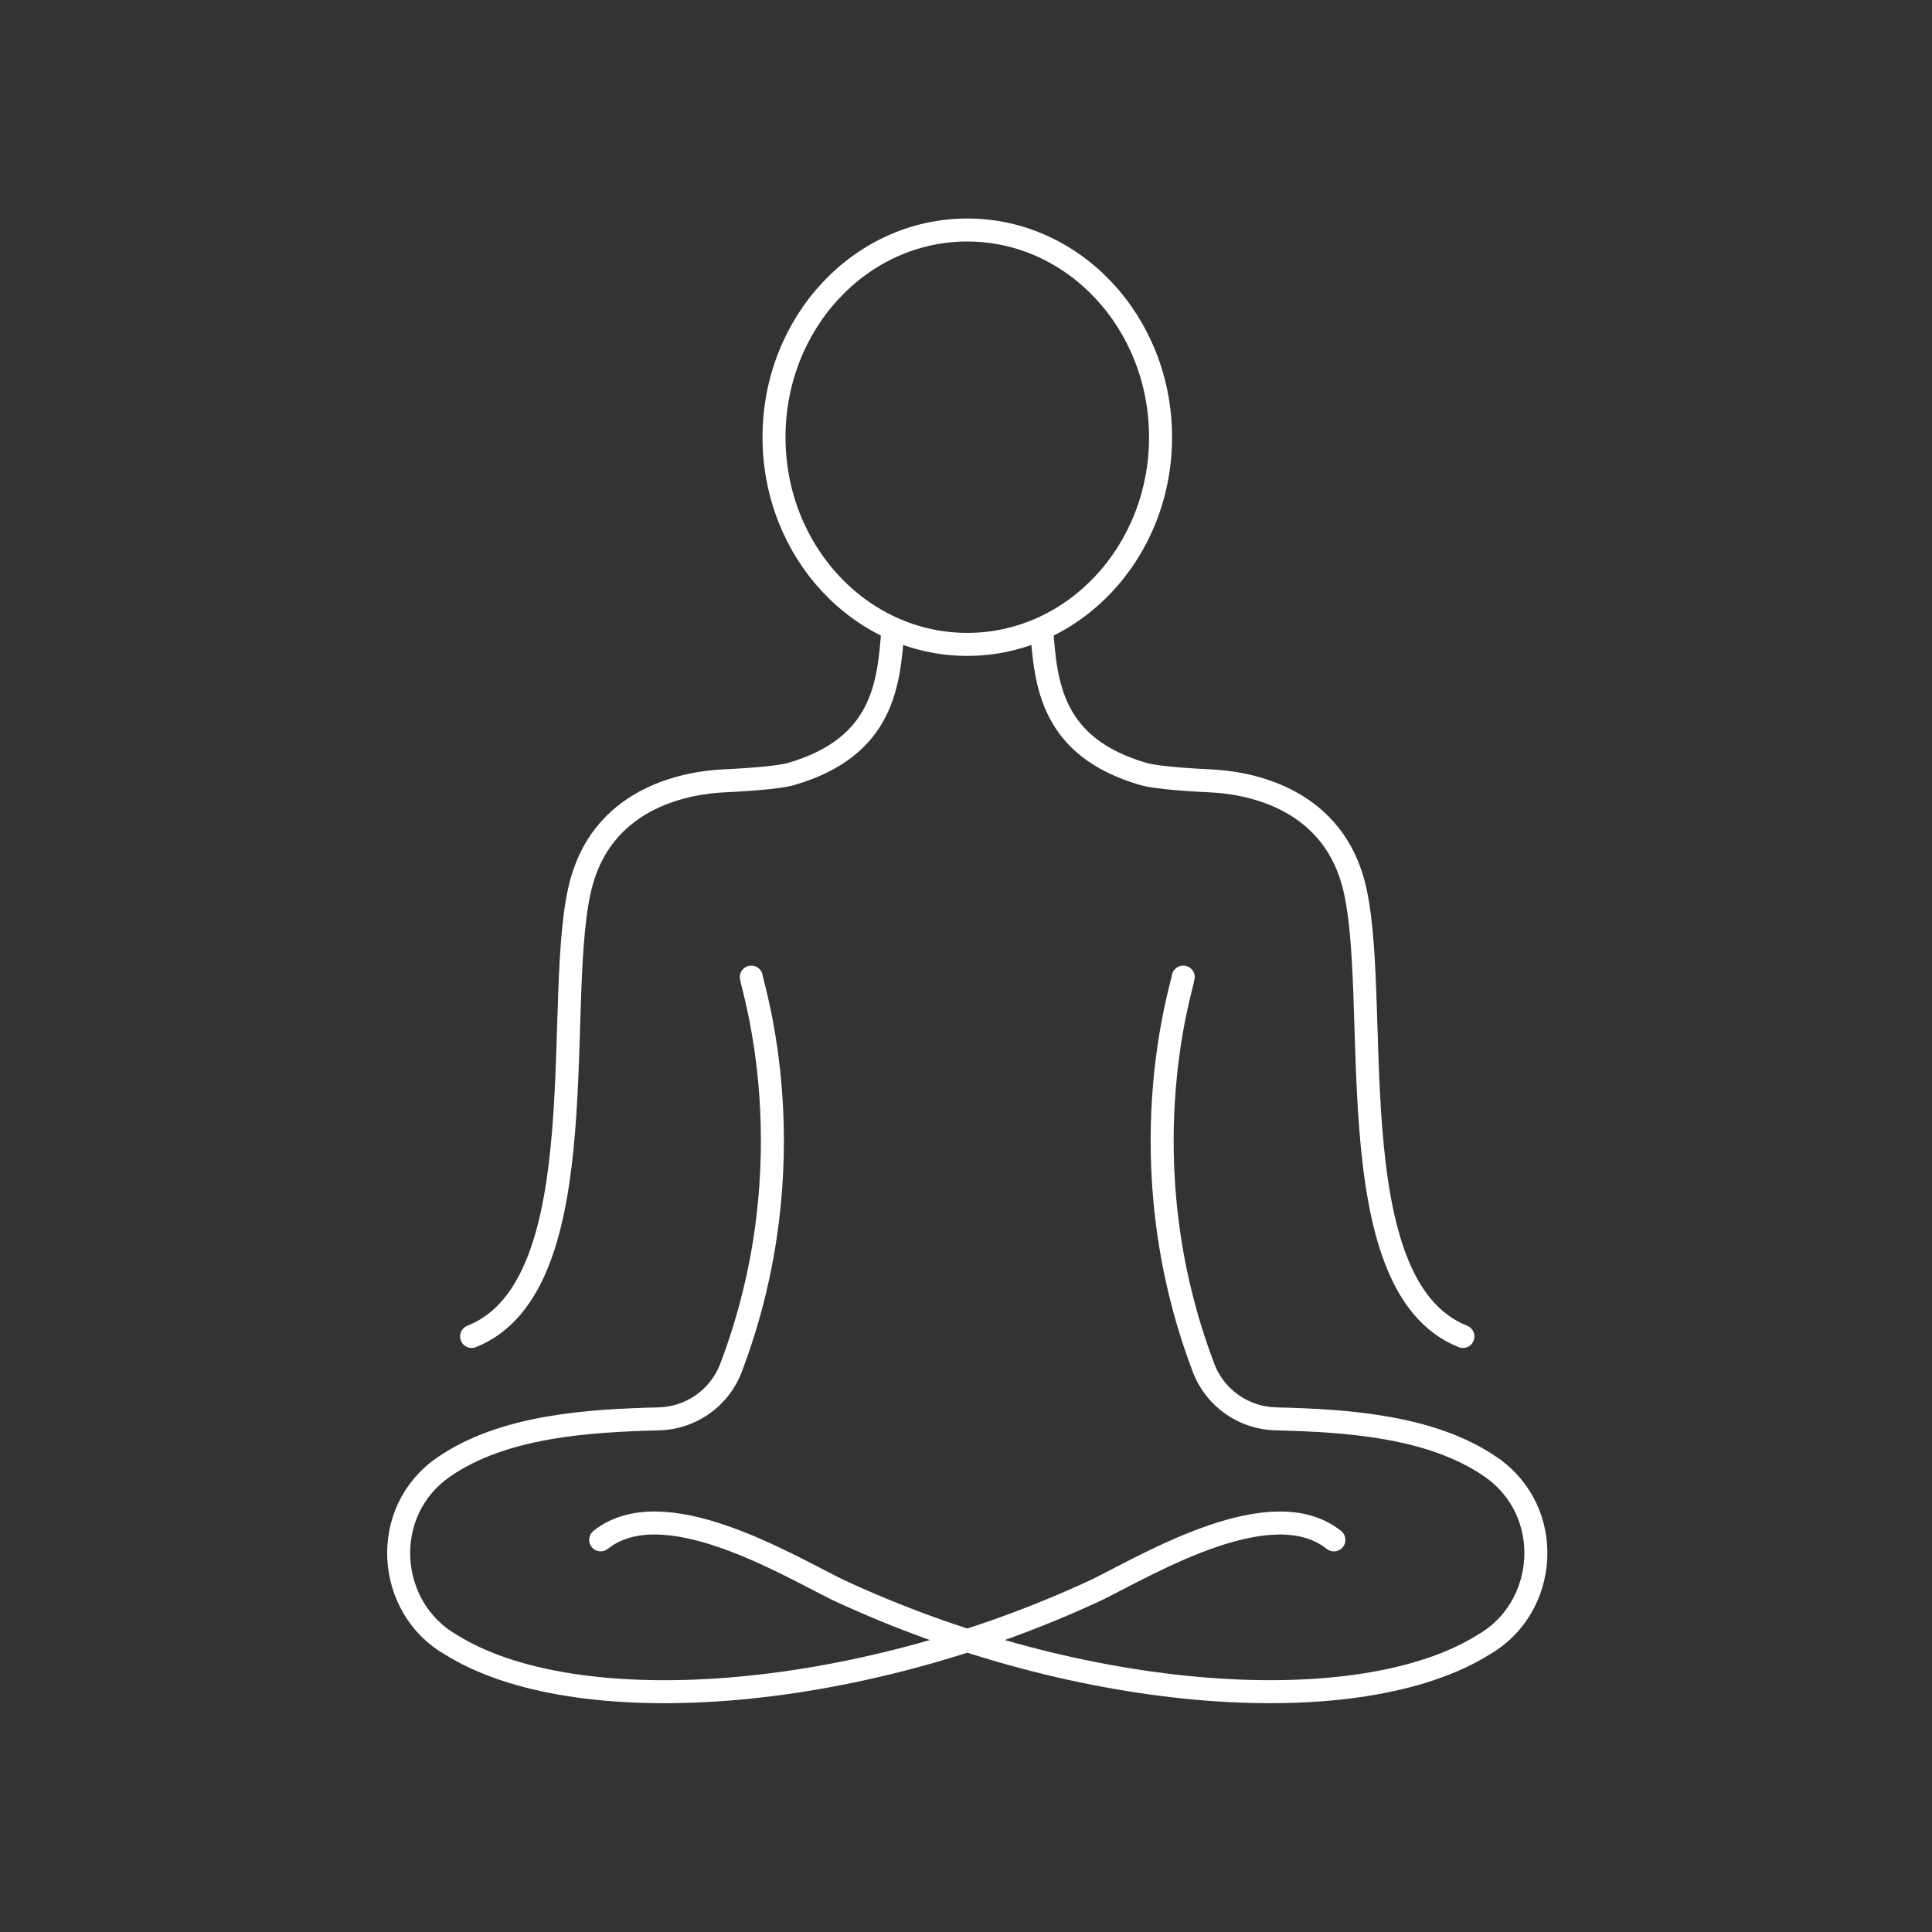
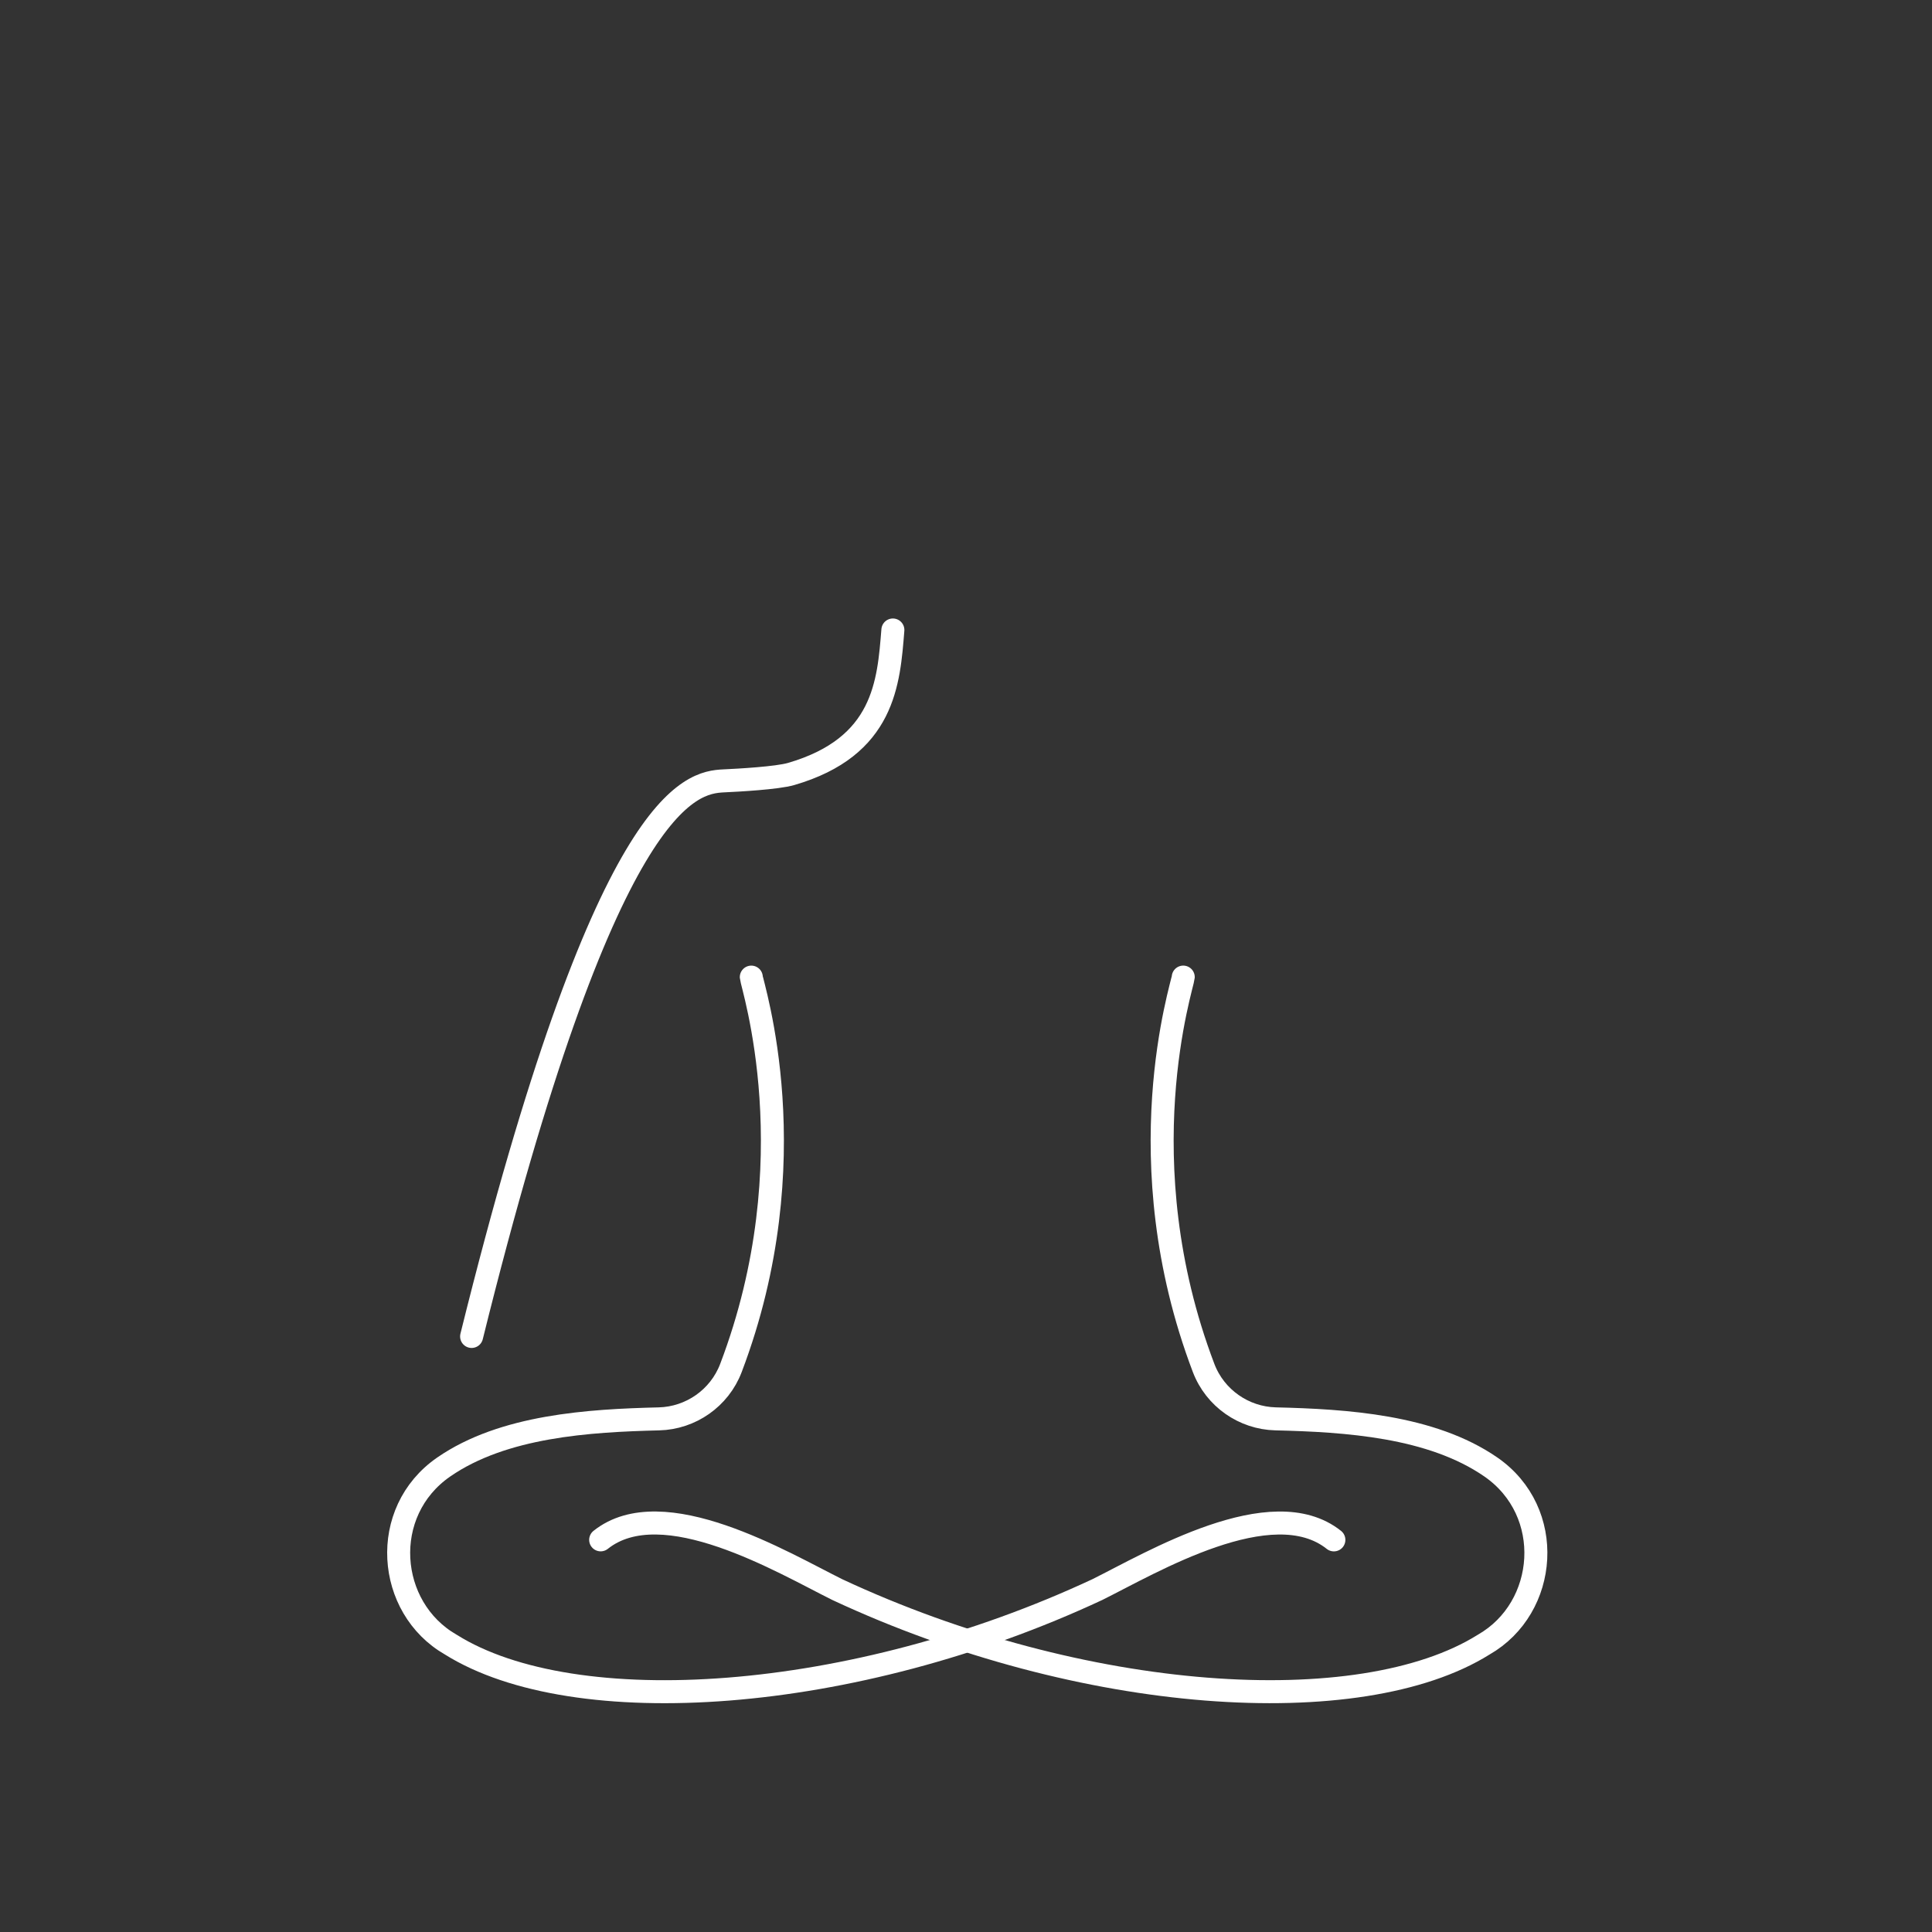
<svg xmlns="http://www.w3.org/2000/svg" width="126" height="126" viewBox="0 0 126 126" fill="none">
  <rect x="0" y="0" width="126" height="126" fill="#333333" stroke="none" />
  <path d="M86.992 100.427C82.948 97.204 75.08 101.923 71.563 103.67C55.568 111.137 37.469 112.311 29.399 107.257C25.199 104.848 24.713 98.588 28.943 95.671C32.829 92.989 38.401 92.647 42.977 92.535C45.041 92.484 46.92 91.189 47.669 89.218C52.826 75.656 49.031 64.232 48.998 63.725" stroke="white" stroke-width="1.5" stroke-linecap="round" stroke-linejoin="round" />
  <path d="M77.168 63.724C77.135 64.231 73.341 75.655 78.497 89.217C79.246 91.186 81.124 92.483 83.189 92.534C87.766 92.645 93.337 92.988 97.224 95.669C101.453 98.588 100.967 104.848 96.768 107.255C88.698 112.31 70.599 111.136 54.603 103.668C51.086 101.923 43.218 97.203 39.174 100.425" stroke="white" stroke-width="1.5" stroke-linecap="round" stroke-linejoin="round" />
-   <path d="M63.083 42.026C70.044 42.026 75.688 35.976 75.688 28.513C75.688 21.05 70.044 15 63.083 15C56.122 15 50.479 21.05 50.479 28.513C50.479 35.976 56.122 42.026 63.083 42.026Z" stroke="white" stroke-width="1.5" stroke-linecap="round" stroke-linejoin="round" />
-   <path d="M30.757 87.16C39.175 83.825 35.953 64.586 37.934 57.498C39.513 51.844 45.039 51.026 47.209 50.926C48.164 50.882 50.677 50.744 51.594 50.478C57.685 48.705 57.956 44.51 58.231 41.086" stroke="white" stroke-width="1.5" stroke-linecap="round" stroke-linejoin="round" />
-   <path d="M67.936 41.086C68.212 44.51 68.482 48.706 74.573 50.479C75.489 50.745 78.003 50.883 78.957 50.927C81.128 51.027 86.654 51.845 88.233 57.499C90.214 64.587 86.992 83.825 95.409 87.16" stroke="white" stroke-width="1.5" stroke-linecap="round" stroke-linejoin="round" />
+   <path d="M30.757 87.16C39.513 51.844 45.039 51.026 47.209 50.926C48.164 50.882 50.677 50.744 51.594 50.478C57.685 48.705 57.956 44.51 58.231 41.086" stroke="white" stroke-width="1.5" stroke-linecap="round" stroke-linejoin="round" />
</svg>